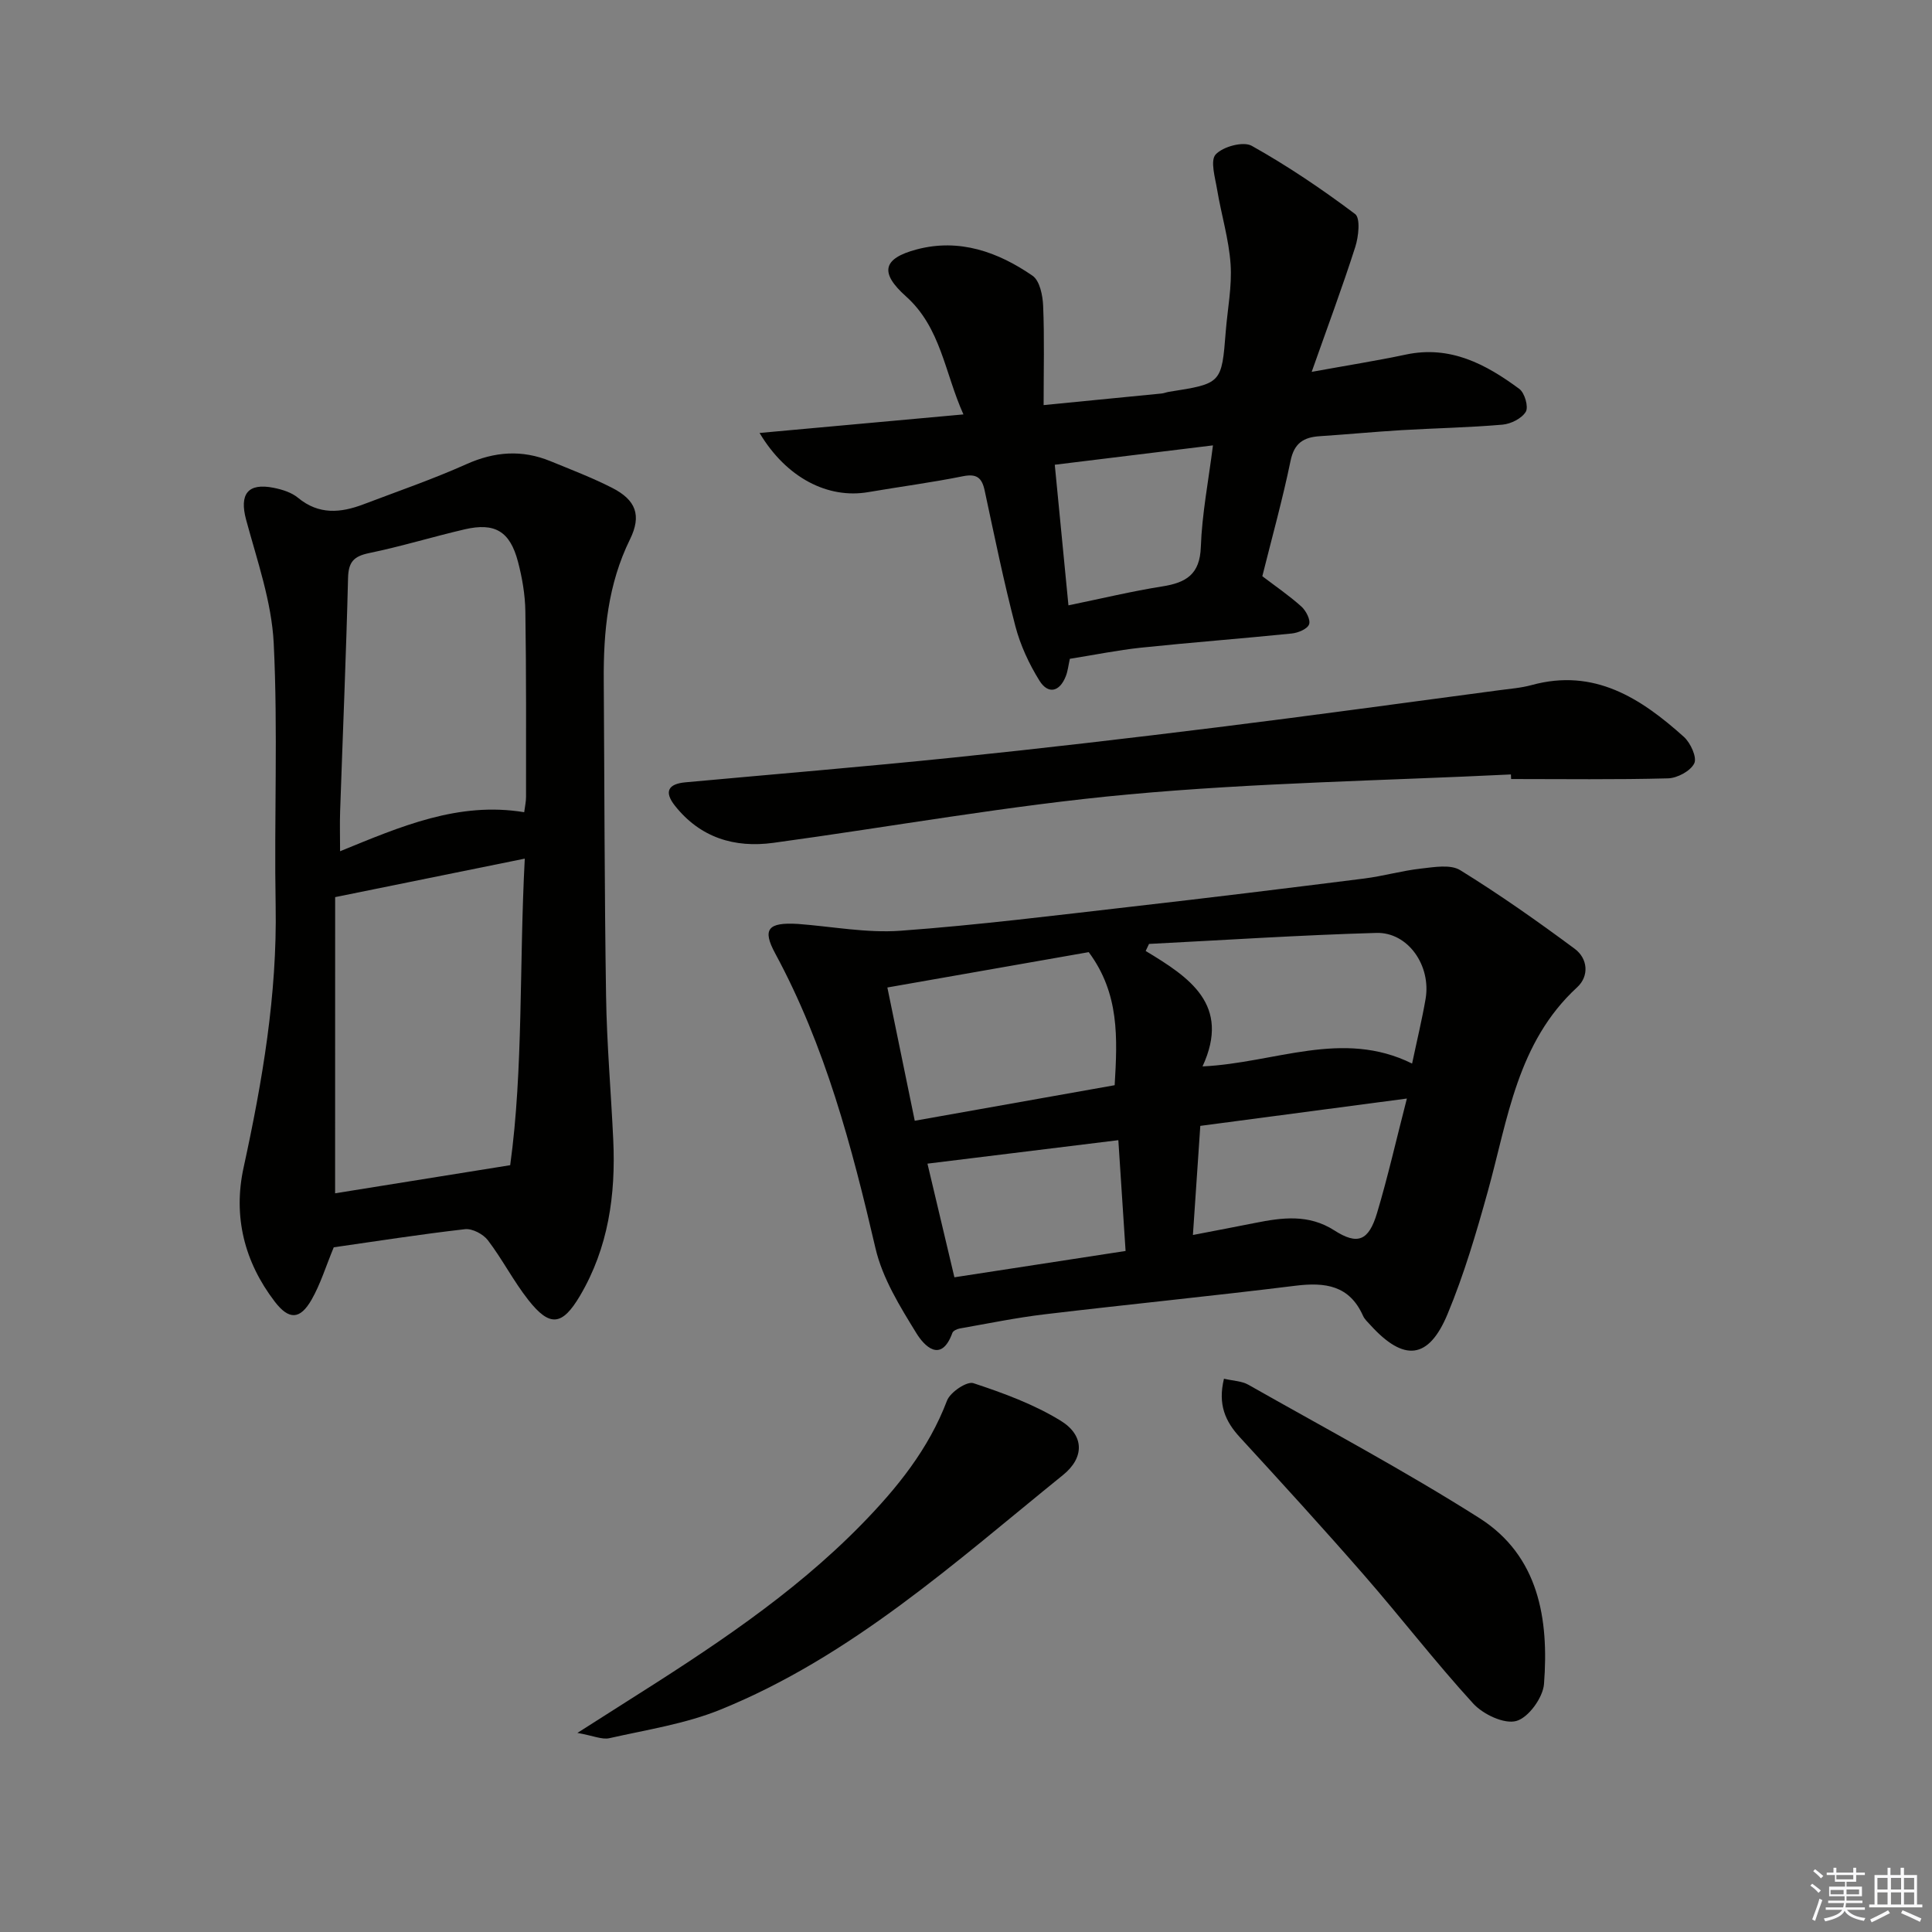
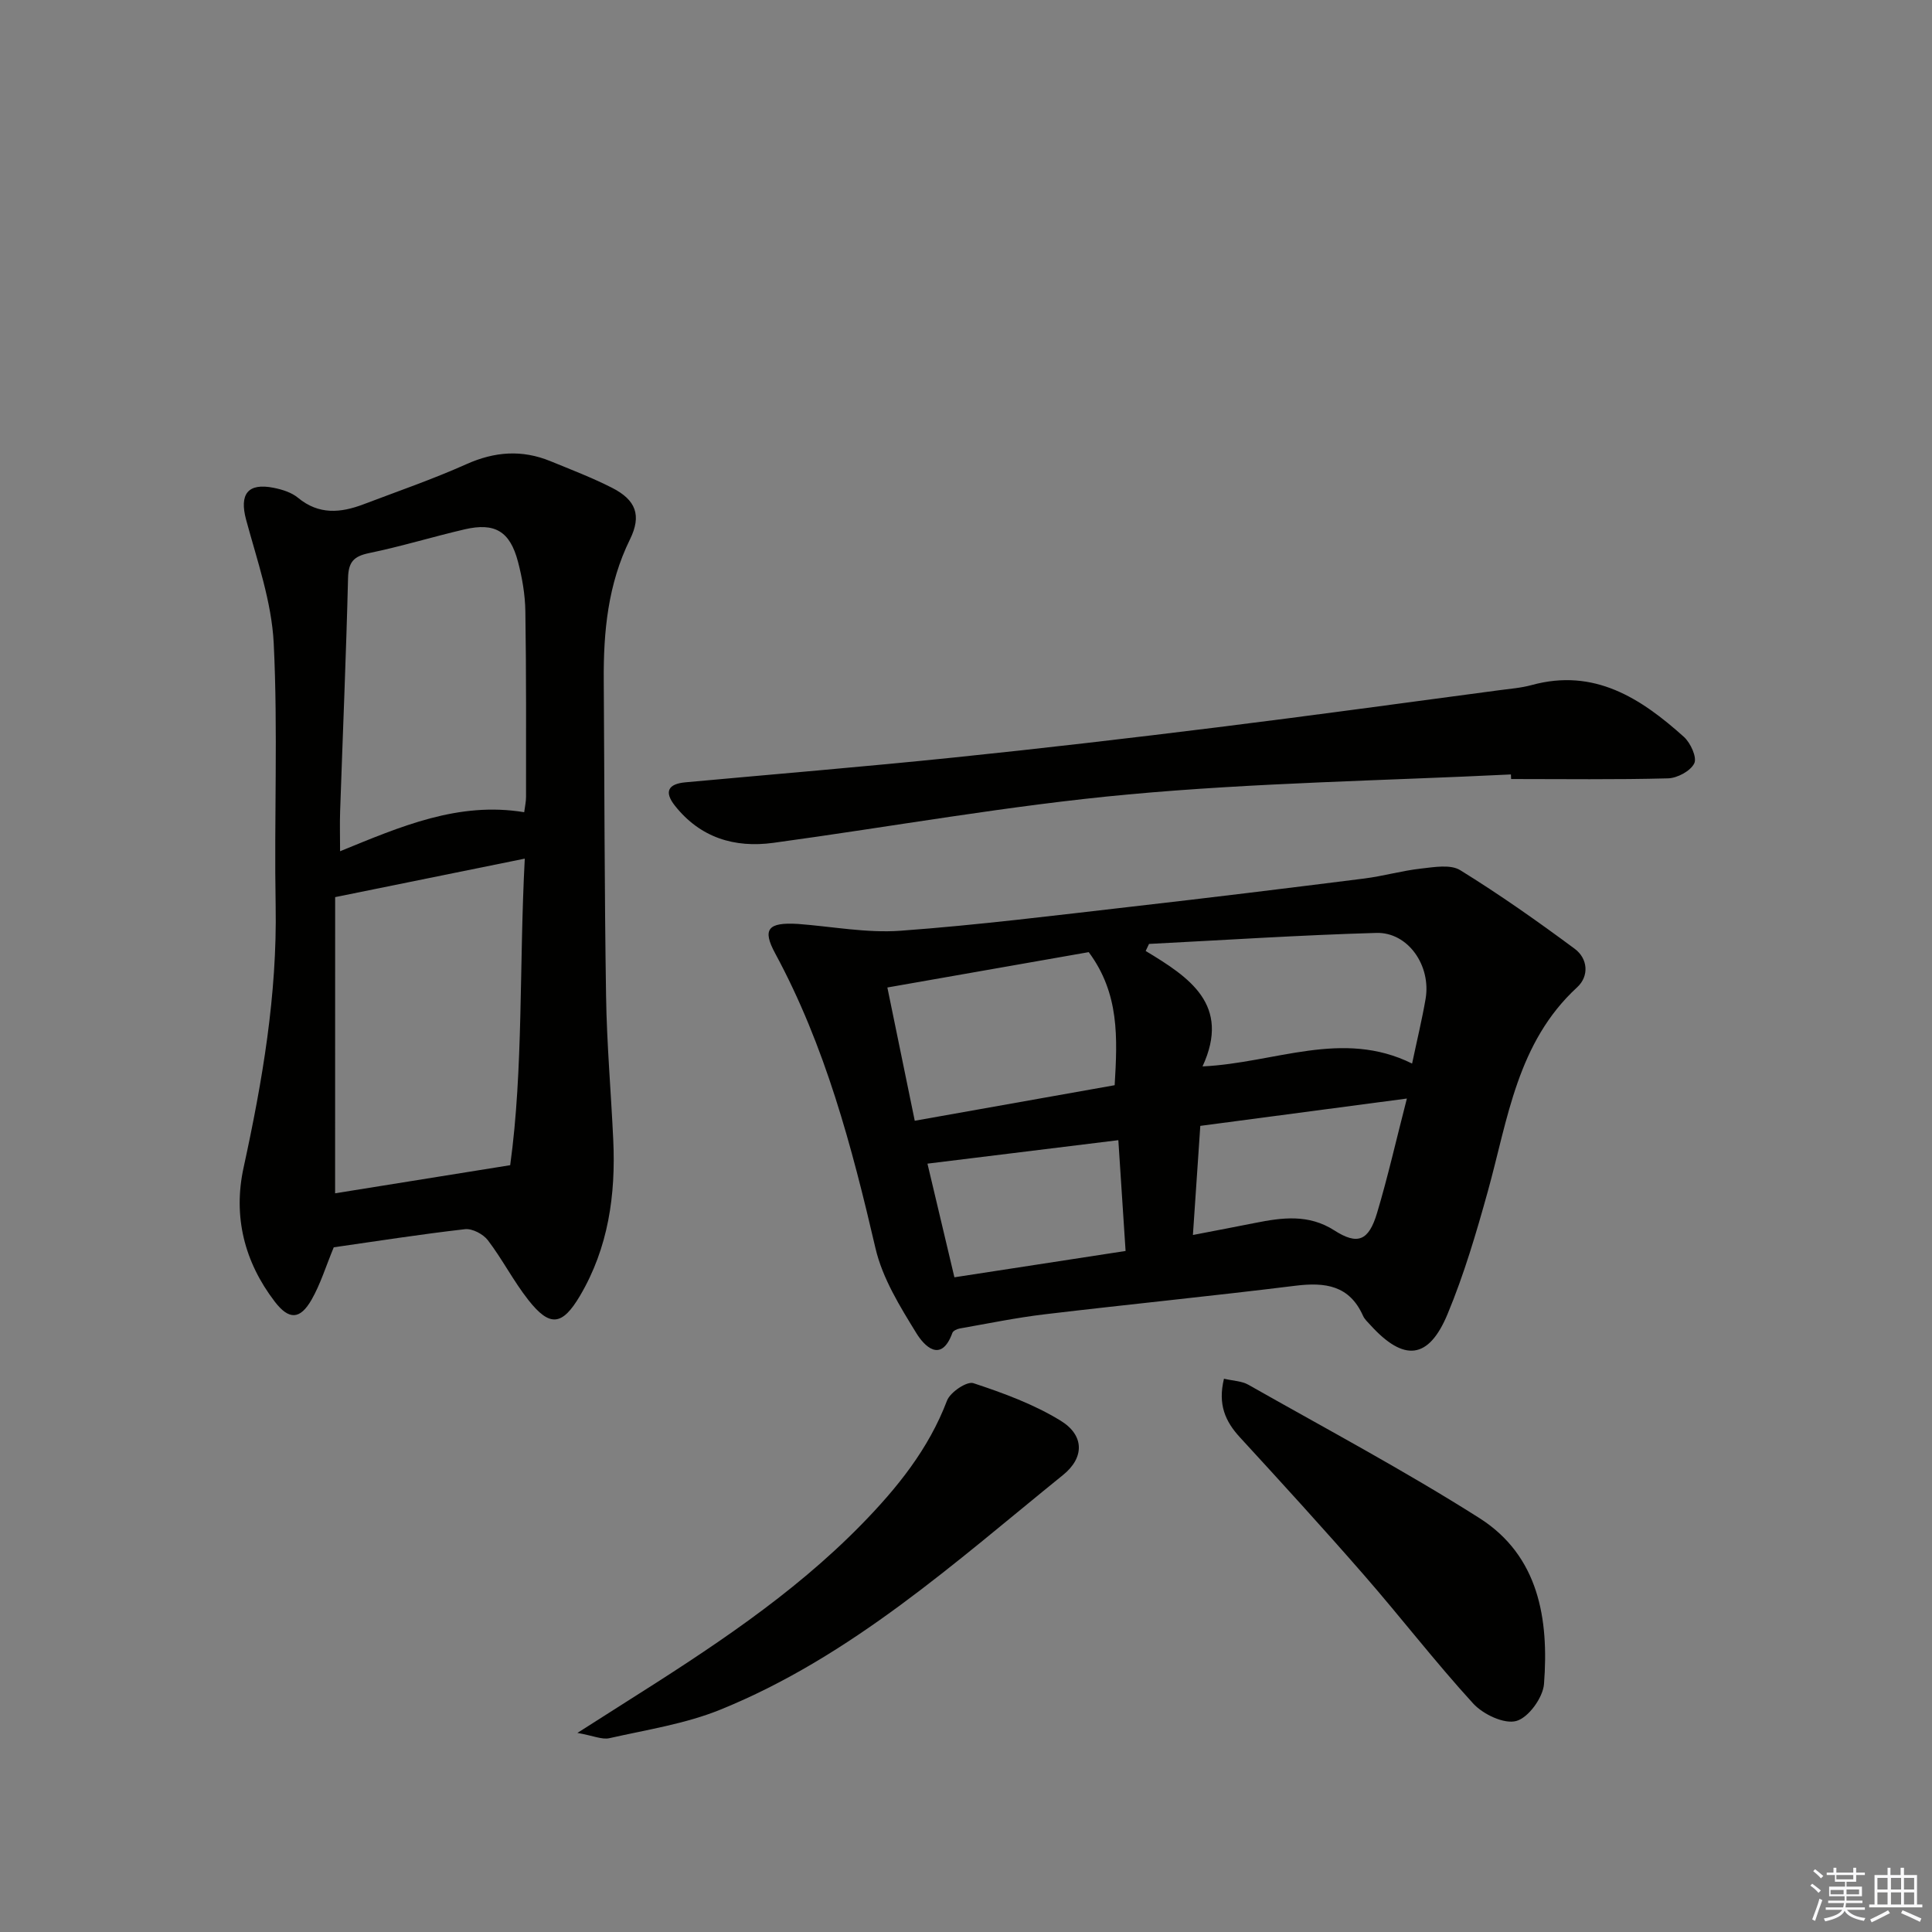
<svg xmlns="http://www.w3.org/2000/svg" enable-background="new 0 0 400 400" viewBox="0 0 400 400">
  <rect x="0" y="0" width="400" height="400" fill="#808080" stroke="none" />
  <g fill="#010100">
    <path d="m165.21 191.29c7.08.53 14.22 1.92 21.23 1.41 16.05-1.17 32.04-3.18 48.04-5.01 16-1.82 31.98-3.79 47.96-5.8 3.95-.5 7.81-1.62 11.76-2.06 2.7-.3 6.1-.92 8.12.33 8.15 5.03 16.01 10.57 23.71 16.28 2.71 2.01 3.04 5.63.5 7.97-12.41 11.41-14.33 27.23-18.48 42.2-2.39 8.61-4.93 17.25-8.36 25.48-3.93 9.42-9.04 9.87-15.97 2.24-.56-.61-1.22-1.21-1.54-1.95-2.8-6.25-7.79-6.94-13.91-6.19-17.29 2.14-34.64 3.86-51.95 5.92-5.91.7-11.75 1.91-17.62 2.94-.56.1-1.36.47-1.52.91-2.36 6.48-5.91 2.56-7.41.13-3.42-5.55-7.06-11.42-8.51-17.65-4.9-21.08-10.39-41.85-20.76-61.04-2.72-5.01-1.53-6.49 4.71-6.11zm18.51 13.16c1.92 9.33 3.77 18.34 5.67 27.59 14.27-2.54 27.89-4.96 41.39-7.36.58-9.83 1-18.96-5.37-27.55-13.11 2.31-26.94 4.73-41.69 7.32zm108.64 15.75c1.04-4.94 2.06-9.13 2.79-13.37 1.19-6.91-3.64-13.87-10.2-13.68-15.7.45-31.38 1.48-47.06 2.28-.23.49-.46.97-.69 1.46 9.06 5.46 17.67 11.13 11.77 23.9 15.07-.72 28.93-7.76 43.39-.59zm-45.38 35.49c4.8-.93 8.85-1.69 12.9-2.5 5.61-1.12 11.07-1.85 16.36 1.54 4.82 3.09 7.12 2.22 8.86-3.58 2.23-7.44 3.94-15.03 6.18-23.71-14.84 1.97-28.87 3.82-42.77 5.66-.54 7.84-1 14.77-1.53 22.59zm-13.94 3.31c-.51-7.82-1-15.32-1.5-22.94-13.37 1.64-26.24 3.23-39.52 4.86 1.67 7.04 3.59 15.11 5.58 23.53 11.96-1.85 23.42-3.61 35.44-5.45z" />
    <path d="m69.1 258.24c-1.63 3.93-2.74 7.61-4.6 10.86-2.38 4.14-4.68 4.22-7.62.38-6.3-8.23-8.65-17.64-6.45-27.73 3.9-17.9 6.97-35.82 6.64-54.26-.33-18.11.49-36.25-.4-54.32-.43-8.6-3.44-17.13-5.72-25.58-1.41-5.26.32-7.68 5.73-6.59 1.75.35 3.68.95 5.02 2.06 4.31 3.57 8.84 3.14 13.56 1.35 7.13-2.71 14.36-5.2 21.31-8.31 5.85-2.62 11.5-3.03 17.37-.63 4.3 1.76 8.66 3.43 12.79 5.53 4.91 2.51 6.16 5.67 3.69 10.69-4.55 9.26-5.49 19.05-5.42 29.1.15 21.81.14 43.62.48 65.43.15 9.96 1.03 19.9 1.49 29.85.52 11.32-1.02 22.25-6.88 32.19-3.69 6.25-6.26 6.54-10.71.88-3.07-3.9-5.36-8.41-8.37-12.36-.97-1.27-3.22-2.46-4.73-2.29-9.23 1.05-18.4 2.5-27.18 3.75zm.28-11.18c11.38-1.83 23.22-3.73 36.25-5.82 2.74-19.88 1.85-41.36 3.02-63.47-13.44 2.73-25.99 5.28-39.26 7.97-.01 20.73-.01 41.14-.01 61.32zm39.15-78.9c.16-1.24.38-2.2.38-3.15 0-12.81.06-25.62-.14-38.43-.05-3.44-.65-6.95-1.53-10.29-1.66-6.31-4.79-8.15-11.06-6.69-6.61 1.54-13.12 3.54-19.76 4.91-3.2.66-4.28 1.86-4.36 5.17-.4 16.1-1.09 32.19-1.64 48.28-.09 2.55-.01 5.11-.01 8.28 12.57-5.13 24.5-10.33 38.12-8.08z" />
-     <path d="m221.5 136.4c-.31 1.39-.42 2.56-.84 3.61-1.28 3.27-3.67 3.78-5.45.92-2.15-3.46-3.95-7.33-4.98-11.26-2.43-9.3-4.35-18.73-6.37-28.13-.57-2.64-1.65-3.51-4.49-2.94-6.5 1.31-13.08 2.17-19.62 3.29-8.28 1.42-16.9-2.88-22.49-12.25 14.15-1.29 27.65-2.52 42.21-3.84-3.89-8.63-4.65-17.97-11.92-24.46-5.43-4.86-4.85-7.83 2.28-9.71 8.79-2.32 16.79.52 23.95 5.46 1.49 1.03 2.1 4.06 2.19 6.21.28 6.61.1 13.23.1 20.57 9.04-.88 16.74-1.63 24.44-2.4.49-.05.97-.26 1.46-.34 10.97-1.72 10.96-1.72 11.81-12.52.37-4.64 1.31-9.31 1-13.9-.35-5.17-1.92-10.26-2.78-15.41-.41-2.49-1.48-6.05-.31-7.32 1.5-1.63 5.72-2.77 7.47-1.79 7.45 4.17 14.57 8.99 21.4 14.12 1.13.85.72 4.67.04 6.8-2.67 8.34-5.74 16.56-9.03 25.88 7.24-1.32 13.4-2.29 19.5-3.58 9.19-1.95 16.57 1.99 23.49 7.11 1.11.82 1.94 3.72 1.34 4.73-.83 1.39-3.09 2.52-4.83 2.67-6.95.6-13.95.73-20.92 1.14-5.64.34-11.28.88-16.92 1.25-3.31.22-5.27 1.4-6.03 5.08-1.64 7.95-3.82 15.79-5.85 23.91 2.64 2.01 5.51 3.97 8.08 6.27.96.86 1.95 2.77 1.6 3.7-.36.97-2.29 1.76-3.6 1.89-10.41 1.06-20.85 1.85-31.26 2.94-4.75.51-9.47 1.47-14.67 2.3zm-.29-11.07c6.87-1.41 13.12-2.92 19.44-3.92 4.92-.78 7.78-2.48 7.97-8.18.24-6.82 1.57-13.6 2.51-21.02-11.48 1.41-22.08 2.71-32.75 4.01.96 9.79 1.85 18.97 2.83 29.11z" />
    <path d="m312.82 160.34c-26.41 1.29-52.9 1.72-79.21 4.14-24.6 2.26-48.99 6.68-73.49 10.02-8.06 1.1-15.14-1.07-20.38-7.68-2.28-2.88-1.44-4.52 2.17-4.85 18.54-1.7 37.1-3.23 55.62-5.14 18.17-1.87 36.31-3.99 54.44-6.24 19.45-2.41 38.86-5.09 58.29-7.67 2.3-.31 4.65-.48 6.87-1.09 12.94-3.54 22.58 2.72 31.5 10.73 1.38 1.24 2.75 4.25 2.15 5.48-.77 1.59-3.51 3.06-5.44 3.11-10.82.29-21.65.14-32.48.14-.01-.32-.03-.64-.04-.95z" />
    <path d="m119.55 358.78c4.18-2.66 7.05-4.5 9.93-6.32 17.3-10.94 34.45-22.08 48.88-36.83 7.37-7.54 13.89-15.59 17.71-25.65.66-1.74 4.12-4.06 5.46-3.61 6.22 2.05 12.53 4.37 18.08 7.78 4.88 3 4.96 7.61.48 11.23-22.34 18.07-43.81 37.56-70.91 48.57-7.27 2.96-15.27 4.17-23 5.92-1.53.35-3.36-.51-6.63-1.09z" />
    <path d="m253.41 285.45c1.95.45 3.69.48 5.02 1.23 16.01 9.08 32.29 17.75 47.83 27.6 12.35 7.83 14.44 20.94 13.41 34.37-.22 2.83-3.22 6.97-5.73 7.66-2.51.7-6.87-1.37-8.92-3.6-7.85-8.58-14.96-17.83-22.61-26.6-8.41-9.65-17.05-19.11-25.71-28.54-3.01-3.28-4.59-6.78-3.29-12.12z" />
  </g>
  <path d="m374.8 390.4.4-.4c.7.5 1.3 1 1.8 1.4l-.5.5c-.5-.6-1.1-1.1-1.7-1.5zm1 7.3-.6-.3c.5-1.4 1.1-2.8 1.5-4.3.2.1.4.2.6.3-.5 1.3-1 2.8-1.5 4.3zm-.4-10.3.4-.4c.4.3 1 .8 1.7 1.4l-.5.5c-.4-.5-1-1-1.6-1.5zm2.5.3h1.7v-1h.6v1h3.5v-1h.6v1h1.8v.5h-1.8v1.4h-2v1h3.2v2h-3.2v.9h3.3v.5h-3.4c0 .3-.1.6-.1.9h4v.5h-3.7c.7.9 1.9 1.5 3.8 1.7-.1.2-.2.4-.3.6-2.1-.4-3.5-1.1-4-2.1-.4 1-1.8 1.7-4 2.2-.1-.2-.2-.4-.3-.6 2.1-.4 3.4-1 3.8-1.8h-3.4v-.5h3.6c.1-.3.1-.6.2-.9h-3.3v-.5h3.4c0-.3 0-.6 0-.9h-3.2v-2h3.3v-1h-2.1v-1.4h-1.7v-.5zm1.1 3.5v1h2.7c0-.3 0-.4 0-.4 0-.1 0-.2 0-.2 0-.1 0-.2 0-.3h-2.7zm1.2-3v.9h3.5v-.9zm4.7 3h-2.6v.6.4h2.6z" fill="#fafafb" />
  <path d="m393.6 386.7h.6v1.5h2.7v6.1h1.1v.6h-11v-.6h1.1v-6.1h2.7v-1.5h.6v1.5h2.1v-1.5zm-2.7 8.8.4.6c-1.2.6-2.5 1.3-3.8 1.9-.1-.2-.2-.4-.3-.6 1.2-.6 2.5-1.2 3.7-1.9zm-2.2-6.7v2.4h2.1v-2.4zm0 3v2.5h2.1v-2.5zm2.8-3v2.4h2.1v-2.4zm0 3v2.5h2.1v-2.5zm6 6.1c-1.4-.7-2.7-1.3-3.9-1.8l.3-.6c1.5.6 2.7 1.2 3.9 1.7zm-1.2-9.1h-2.1v2.4h2.1zm-2.1 3v2.5h2.1v-2.5z" fill="#fafafb" />
</svg>